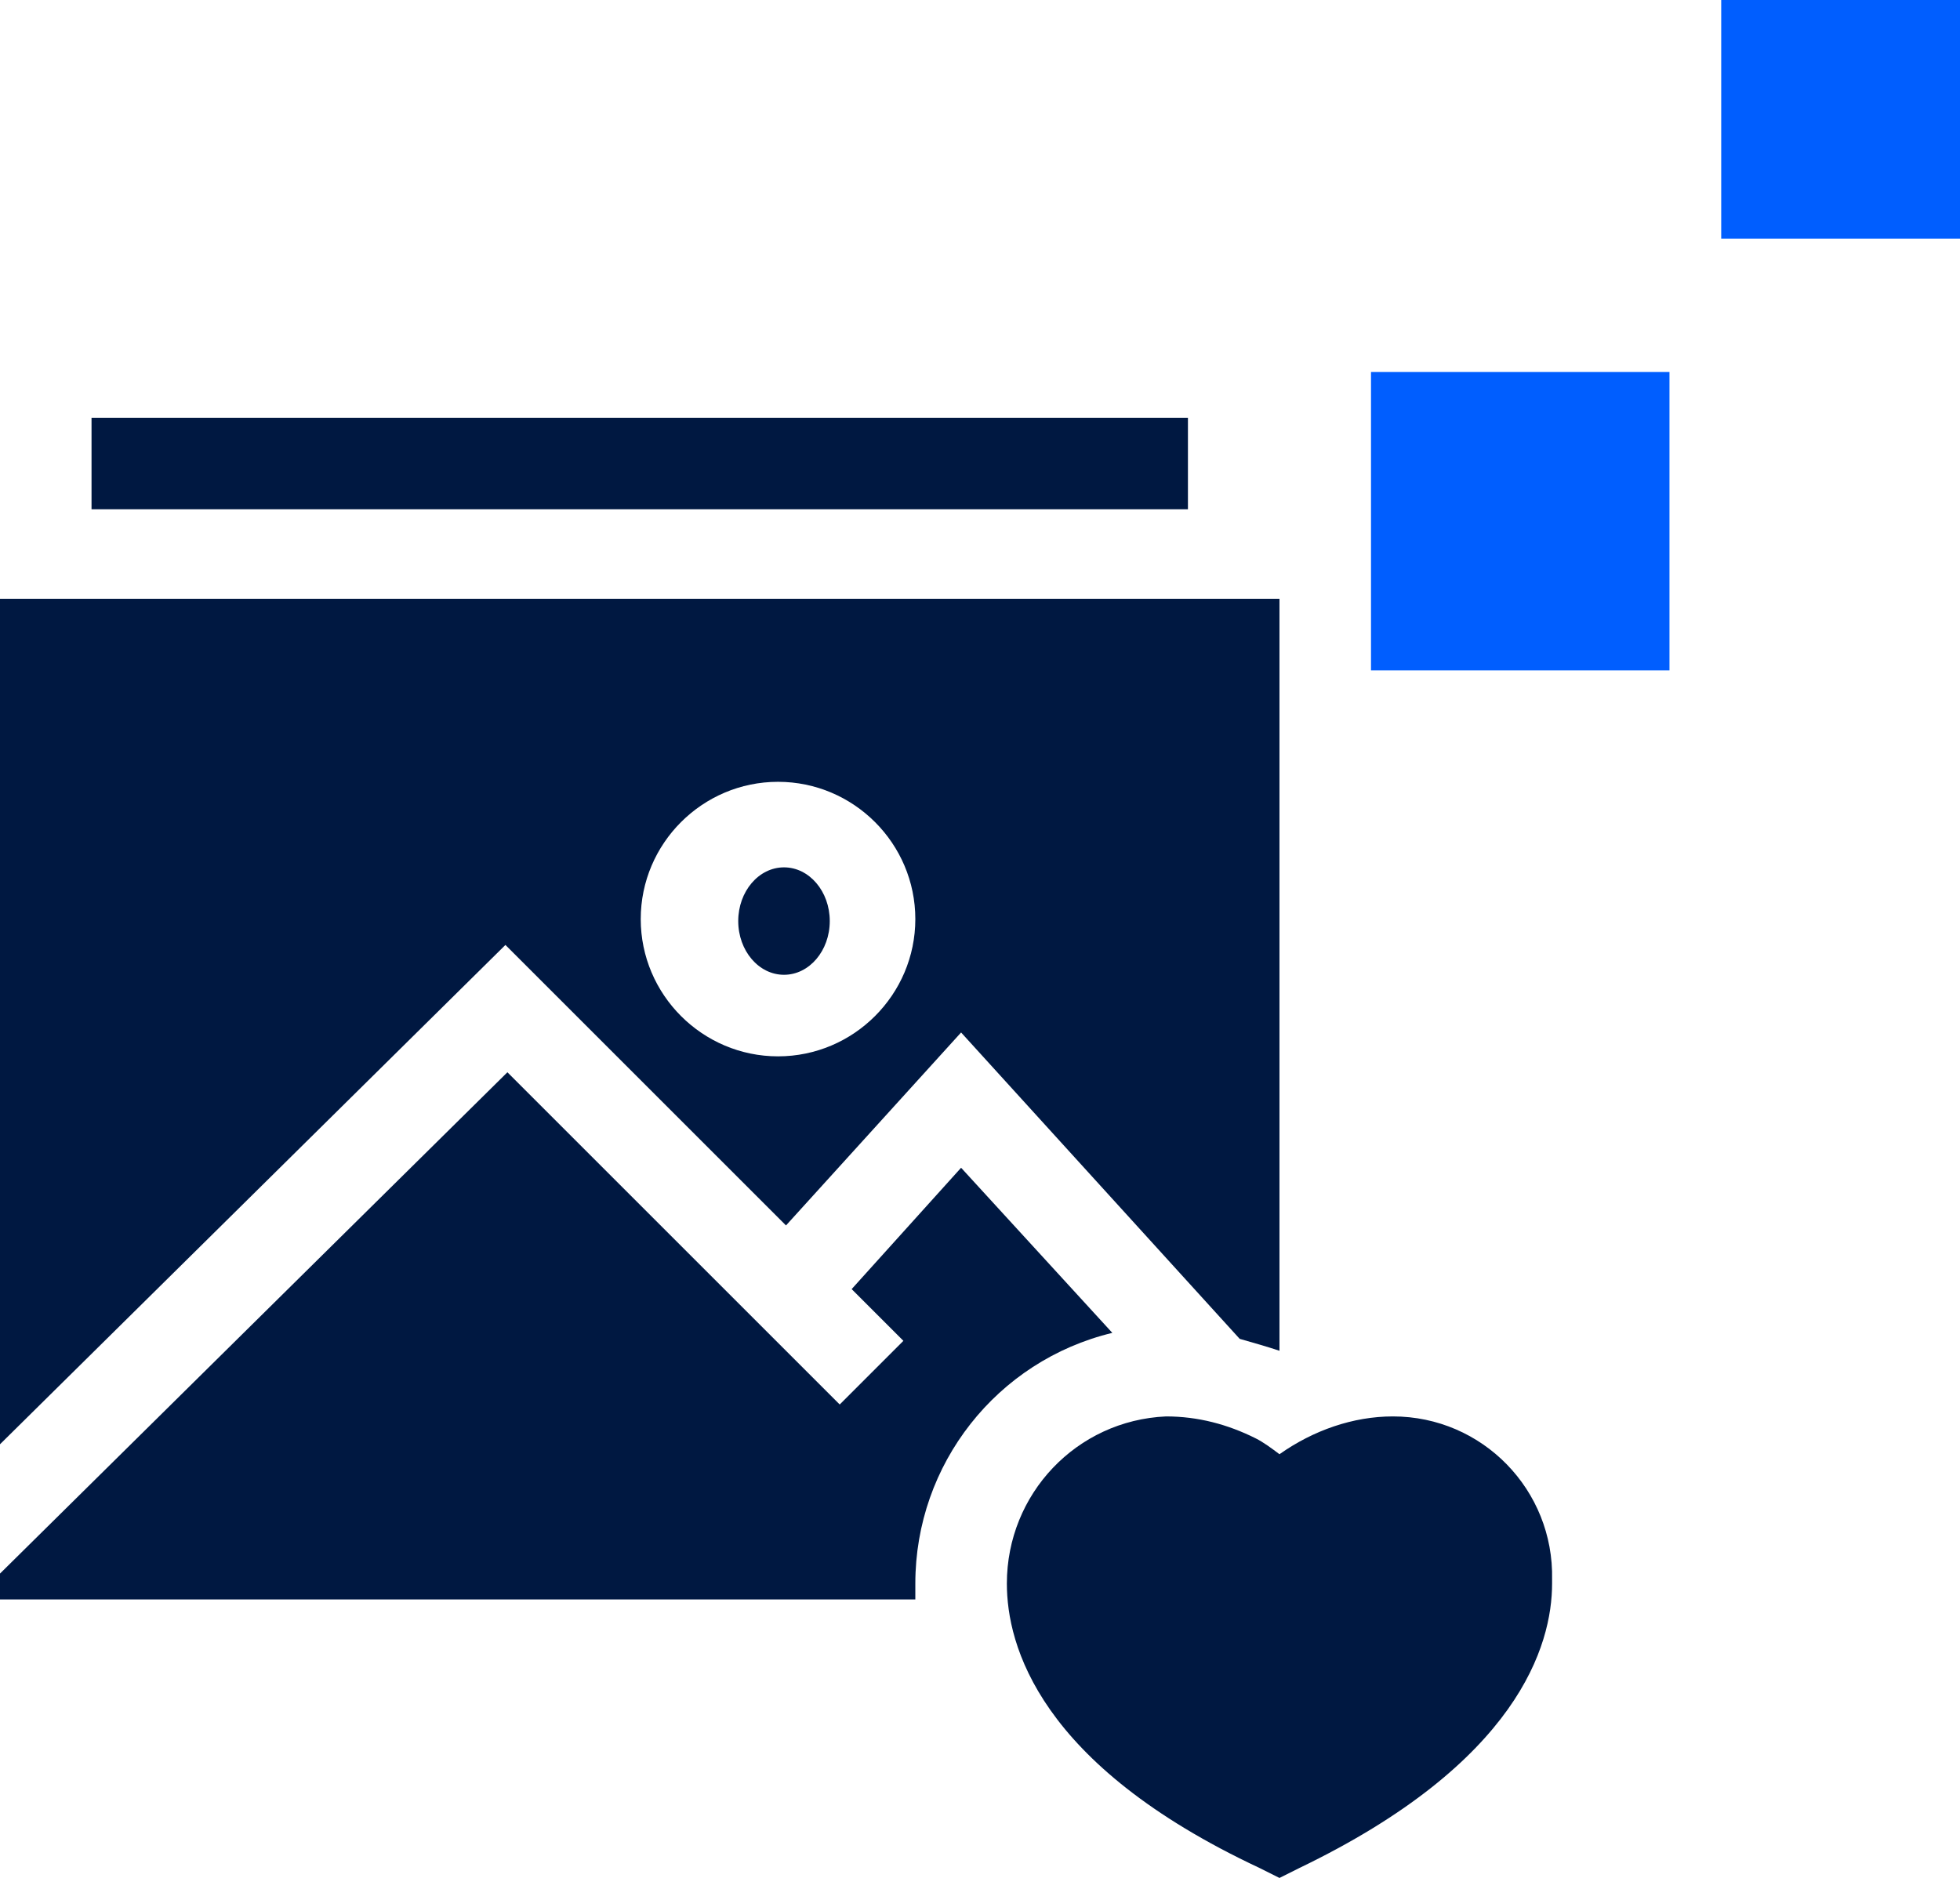
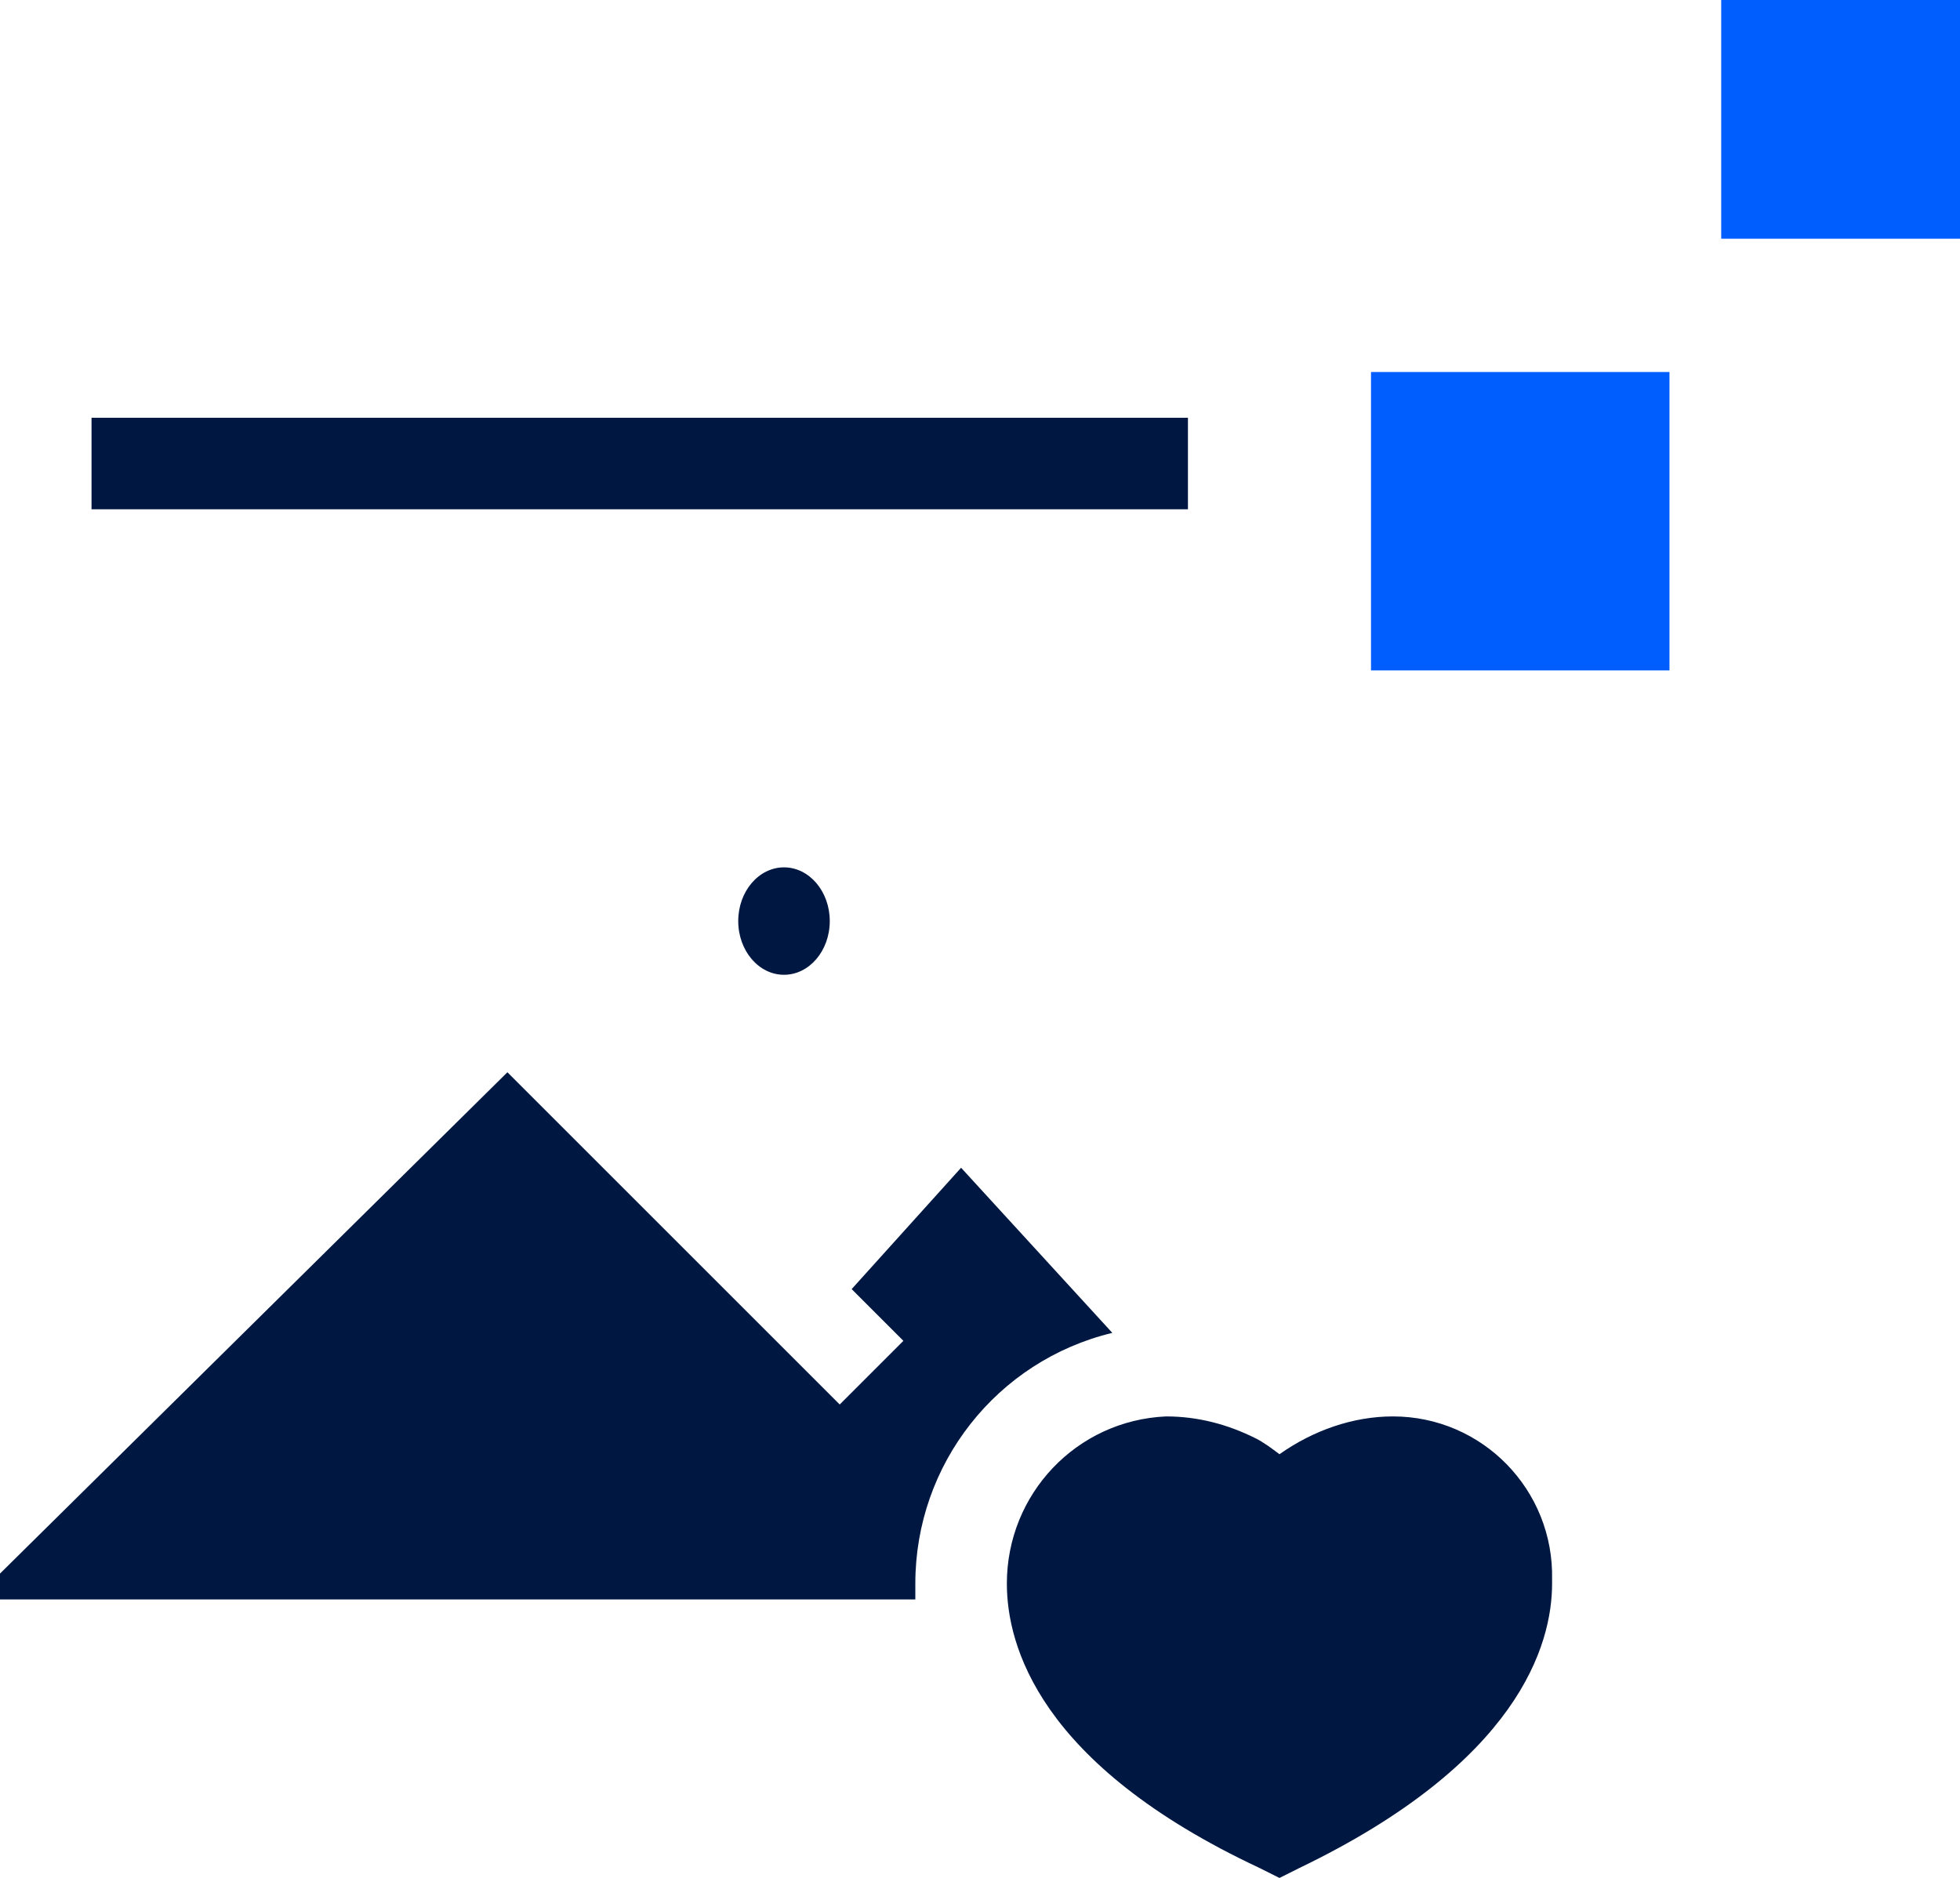
<svg xmlns="http://www.w3.org/2000/svg" id="Capa_1" version="1.1" viewBox="0 0 98.5 94.4">
  <defs>
    <style>
      .st0 {
        fill: #001841;
      }

      .st1 {
        fill: #005eff;
      }
    </style>
  </defs>
  <g id="Grupo_266">
    <g id="image">
      <g id="Image">
        <g id="Grupo_259">
          <path id="Trazado_3965" class="st0" d="M64.3,94.4l-1-.5c-11.1-5.2-12.7-11.2-12.7-14.3,0-4.5,3.5-8.2,8-8.4,1.6,0,3.1.4,4.5,1.1.4.2.8.5,1.2.8,1.7-1.2,3.7-1.9,5.7-1.9,4.5,0,8.1,3.7,8,8.2,0,0,0,.1,0,.2,0,3.1-1.7,9-12.7,14.3l-1,.5Z" />
        </g>
        <g id="Grupo_260">
          <ellipse id="Elipse_3" class="st0" cx="39.4" cy="46.3" rx="2.3" ry="2.7" />
-           <path id="Trazado_3966" class="st0" d="M25.4,47.5l14.1,14.1,8.8-9.7,14,15.4c.7.2,1.4.4,2,.6V30.1H0v42.5l25.4-25.1ZM39.1,39.3c3.8,0,6.9,3.1,6.9,6.9s-3.1,6.9-6.9,6.9-6.9-3.1-6.9-6.9h0c0-3.8,3.1-6.9,6.9-6.9h0Z" />
          <path id="Trazado_3967" class="st0" d="M48.3,58.7l-5.5,6.1,2.6,2.6-3.2,3.2-16.7-16.7L0,79.1v1.3h46c0-.3,0-.5,0-.8,0-6,4.1-11.2,9.9-12.6l-7.6-8.3Z" />
        </g>
      </g>
      <path id="Trazado_3968" class="st0" d="M4.6,21h55.1v4.6H4.6v-4.6Z" />
    </g>
    <g id="Grupo_261">
      <rect id="Rectángulo_3875" class="st1" x="68.9" y="18.7" width="15" height="15" />
      <rect id="Rectángulo_3876" class="st1" x="86.5" width="12" height="12" />
    </g>
  </g>
</svg>